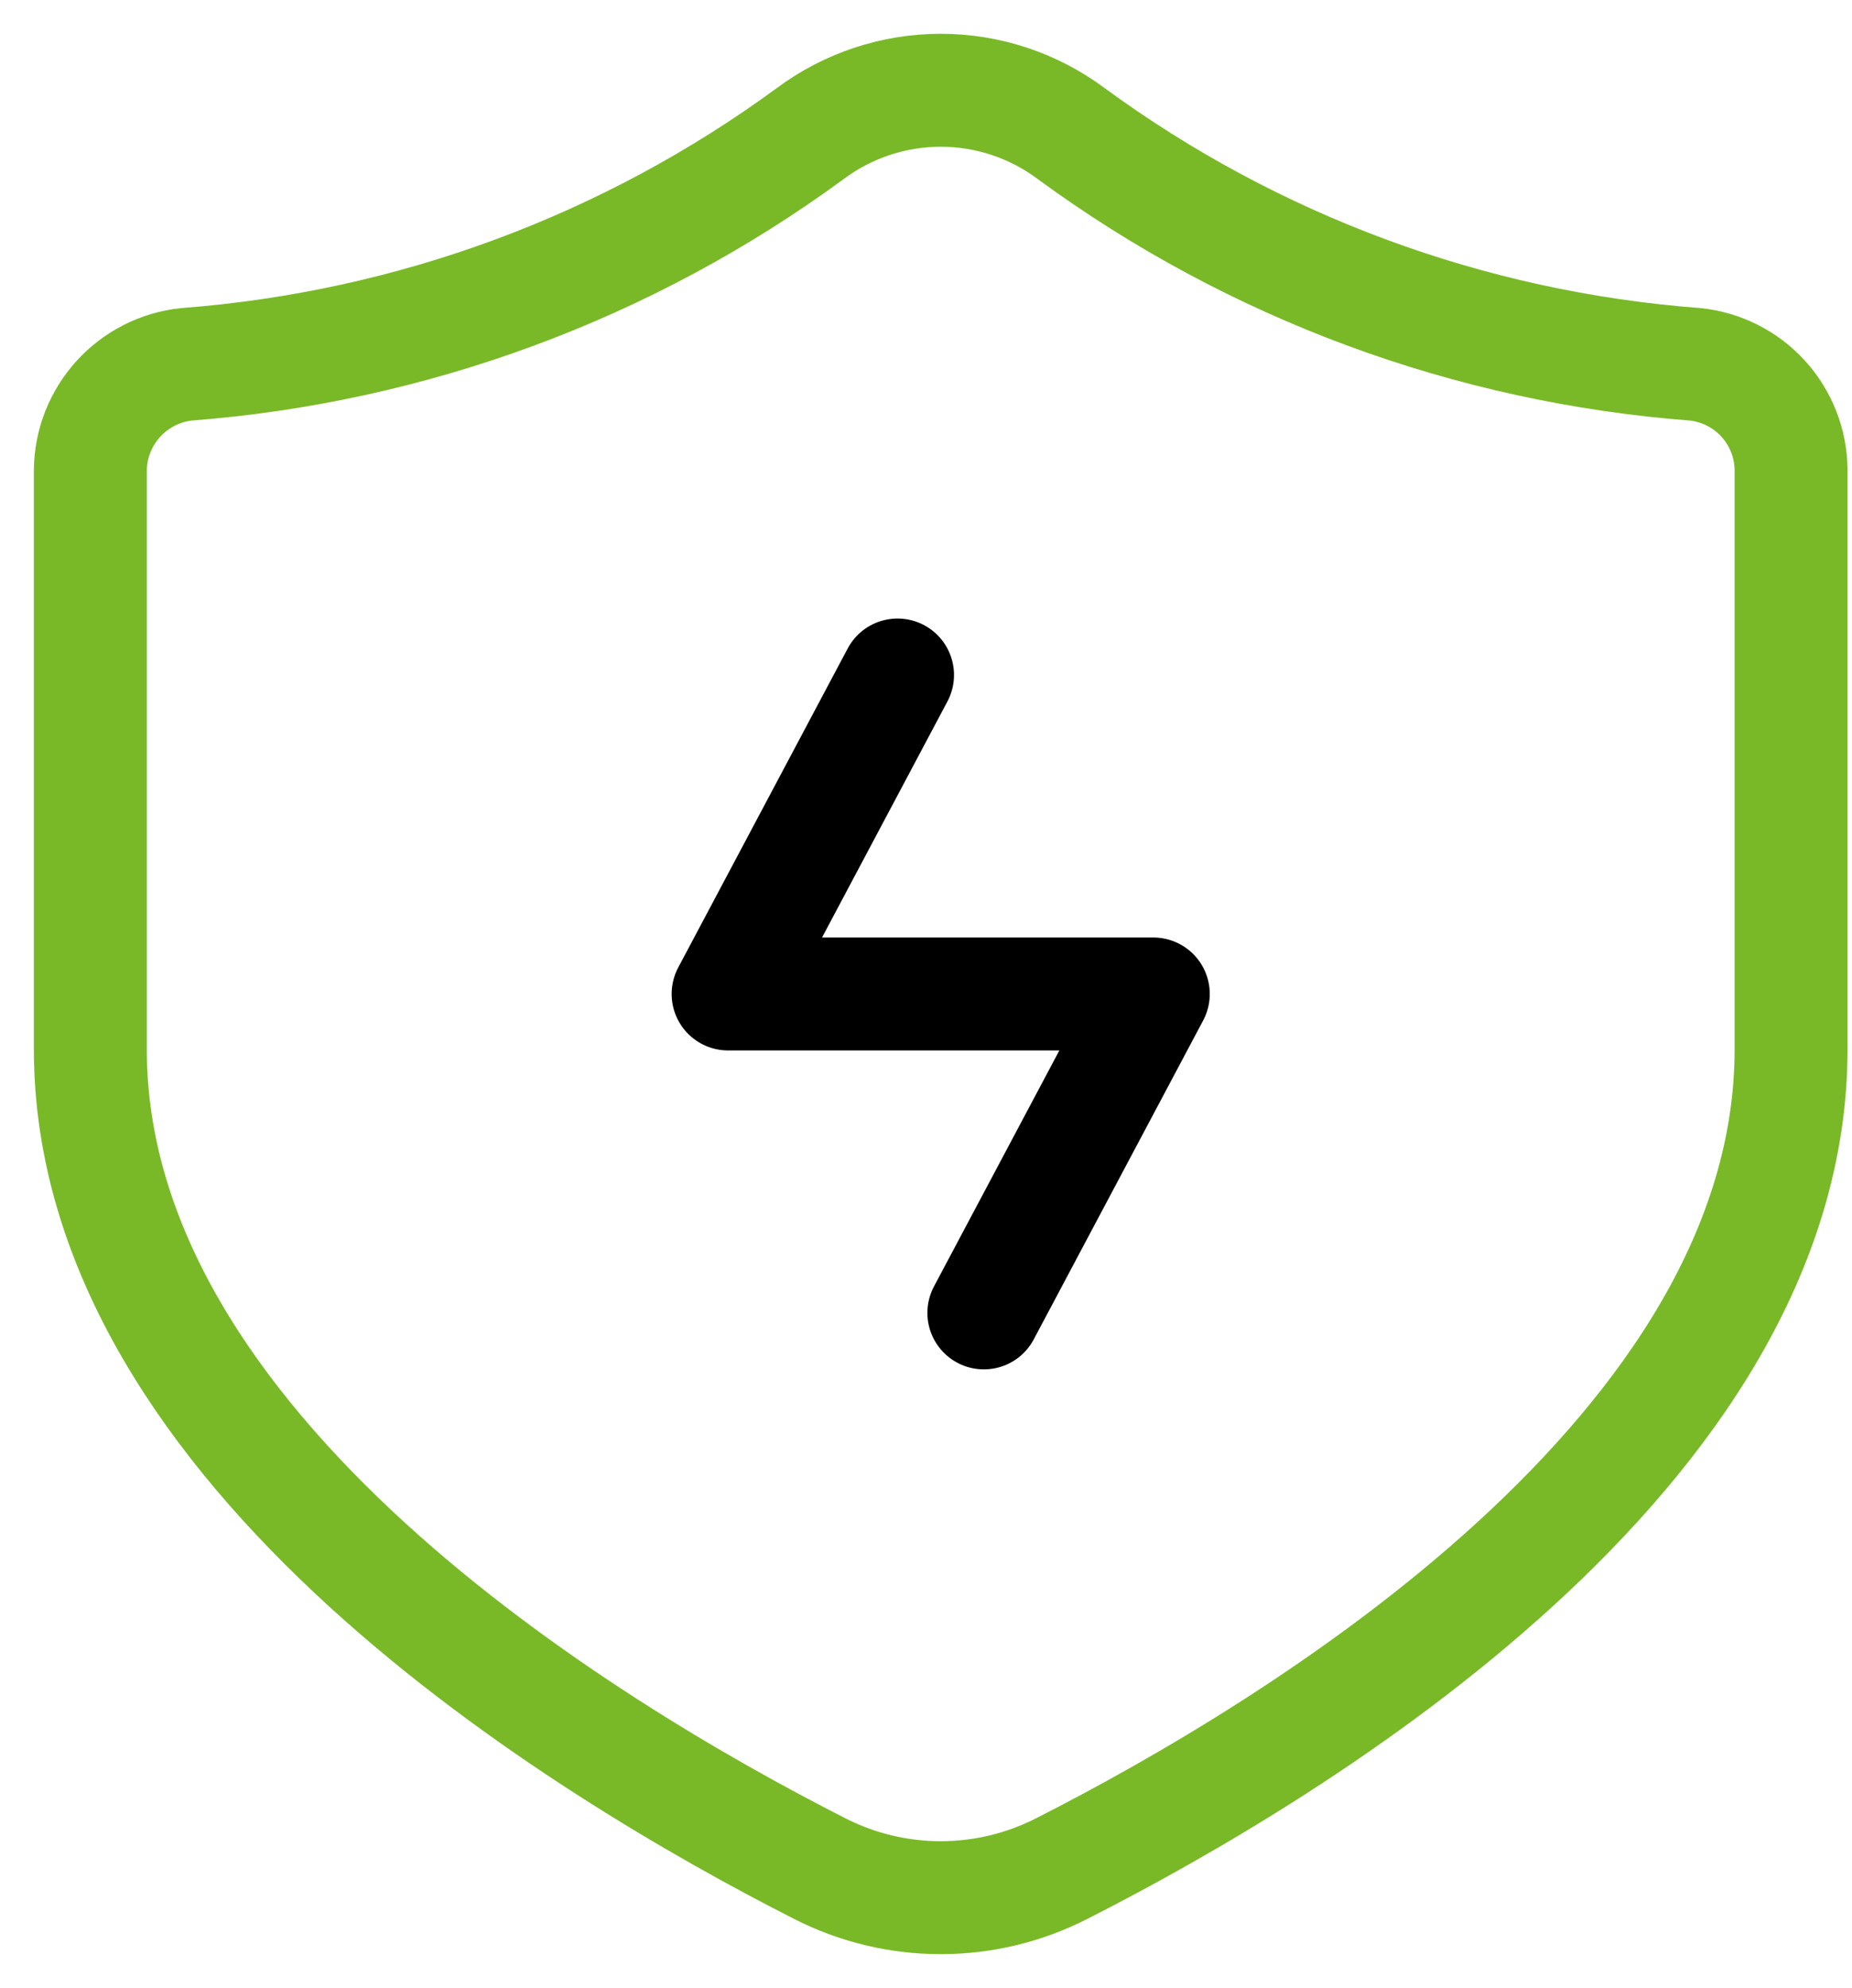
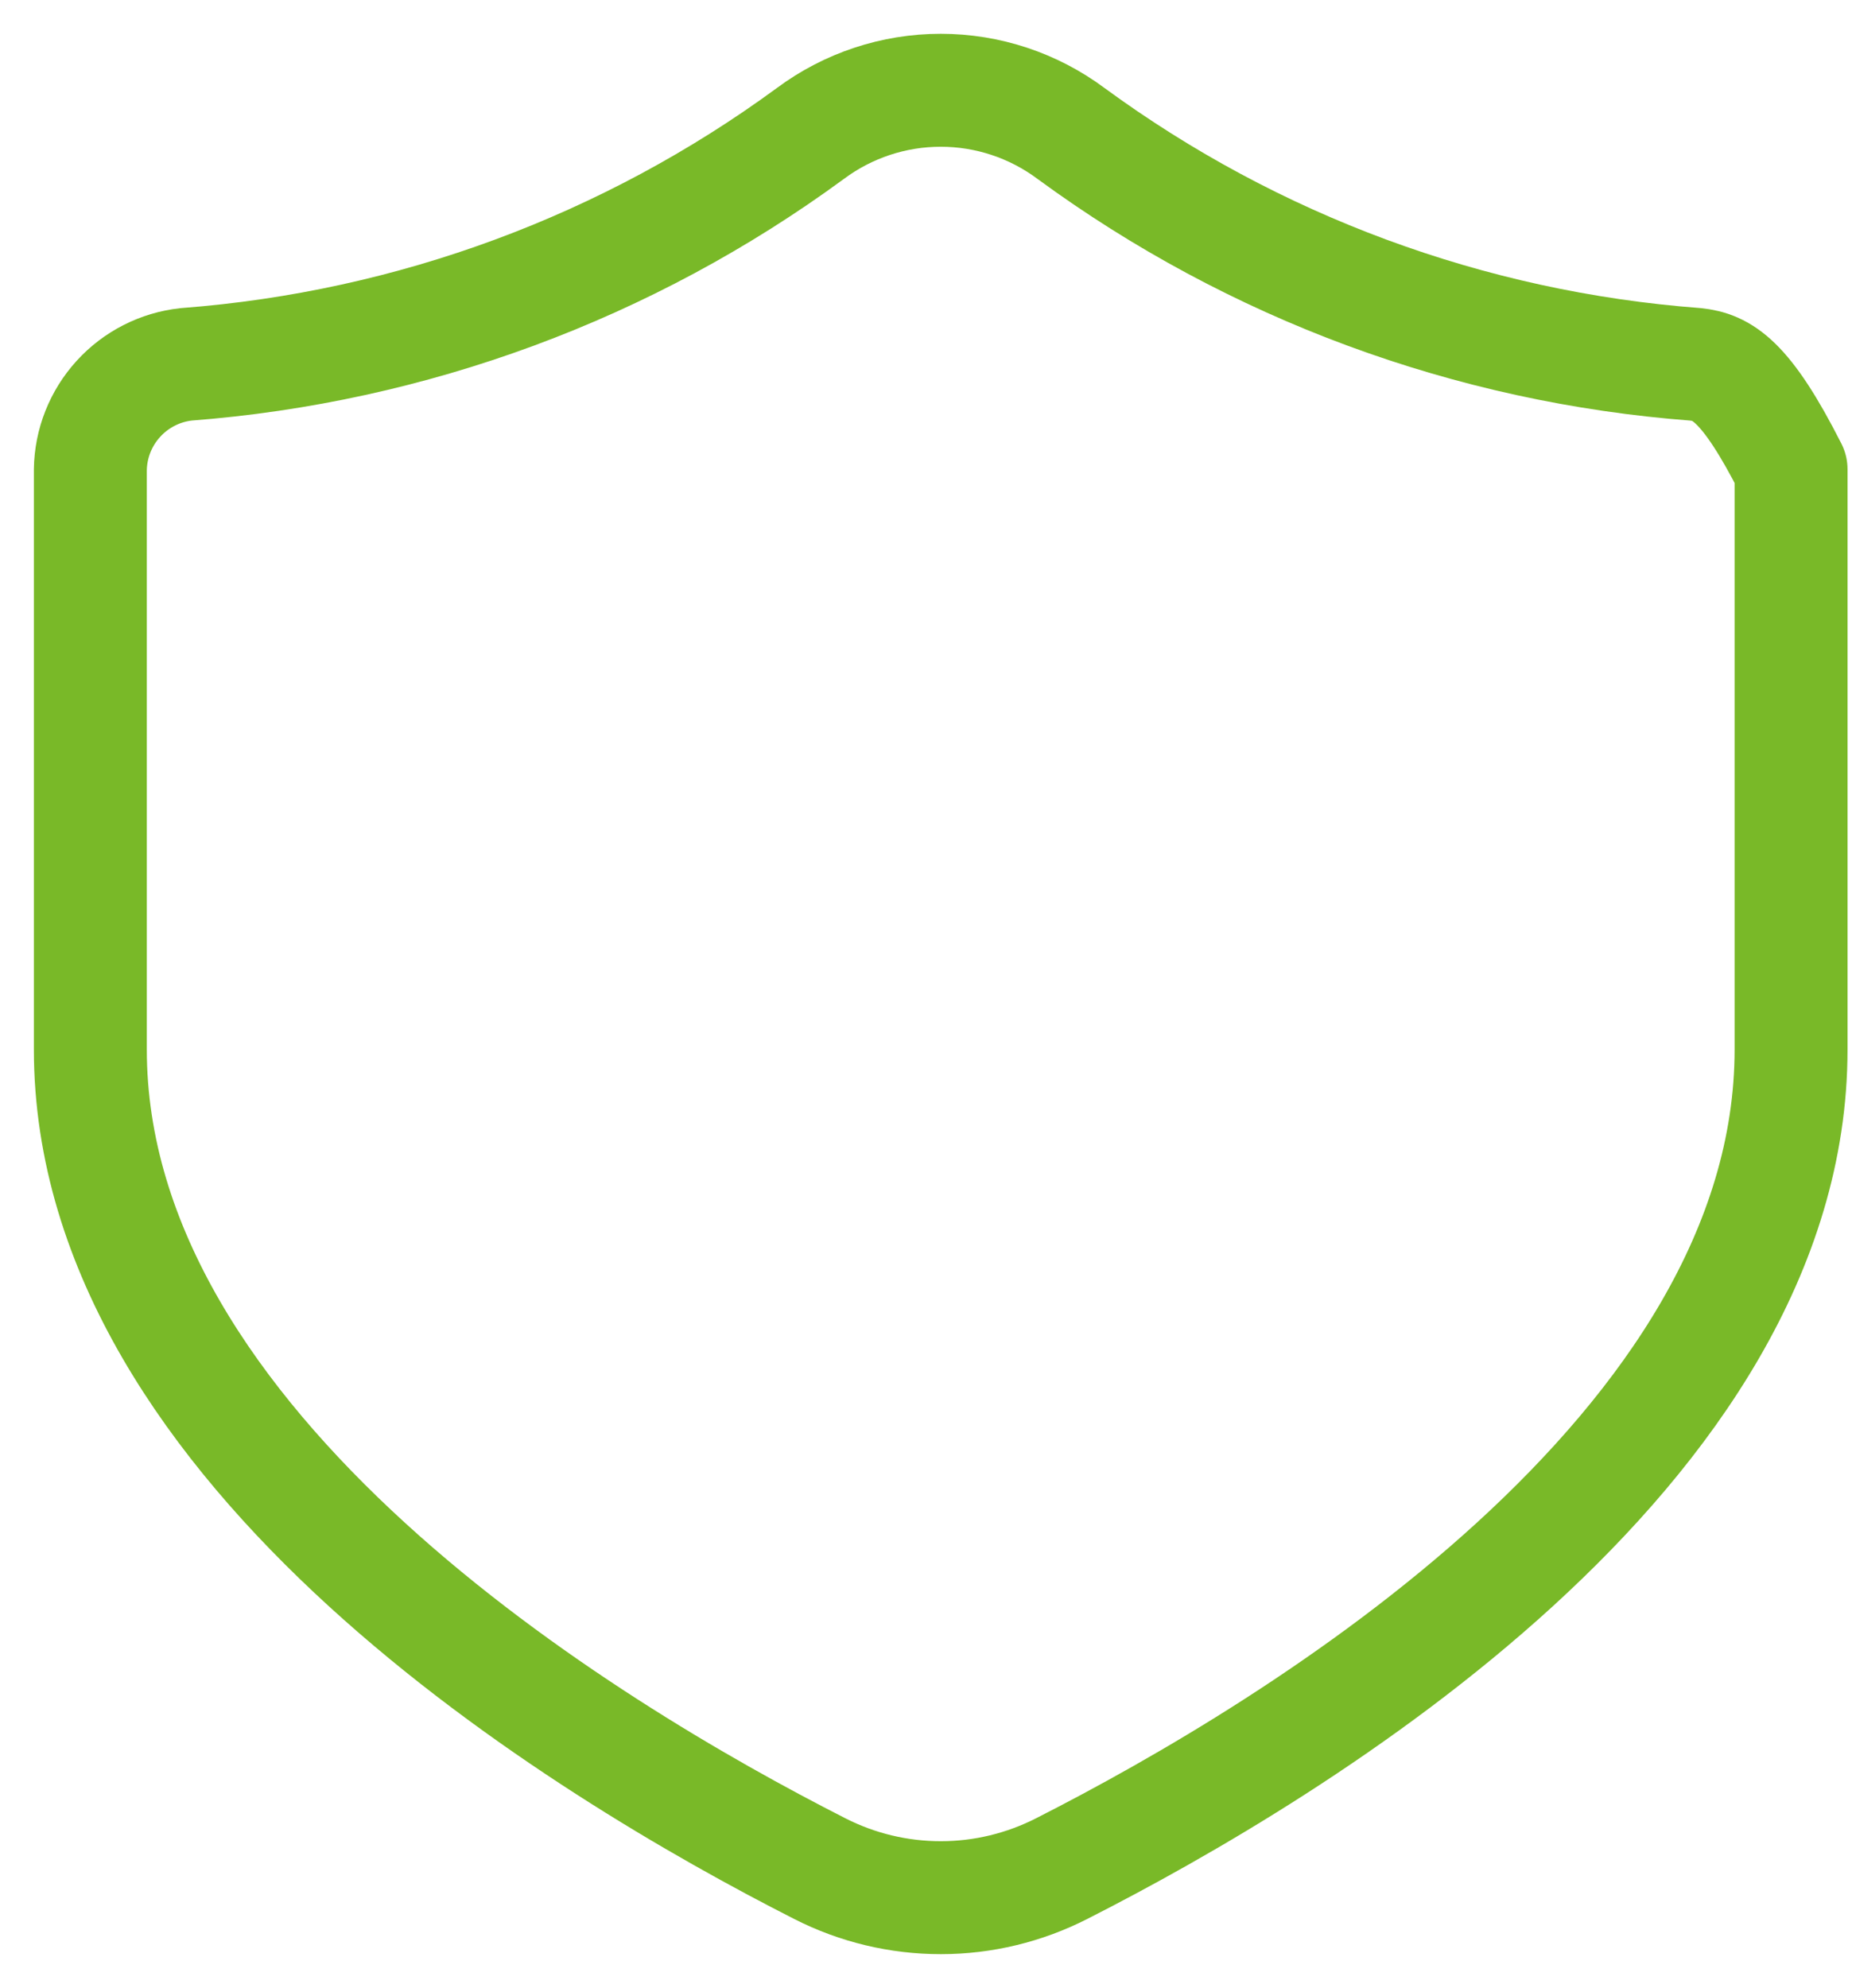
<svg xmlns="http://www.w3.org/2000/svg" width="41" height="44" viewBox="0 0 41 44" fill="none">
-   <path d="M19.87 14.94L16.119 22H25.532L21.781 29.059" stroke="black" stroke-width="2.5" stroke-linecap="round" stroke-linejoin="round" />
-   <path d="M2 10.398V23.226C2 32.099 12.943 38.714 18.152 41.361C18.981 41.783 19.899 42.003 20.831 42.002C21.762 42.002 22.679 41.78 23.509 41.356C28.721 38.707 39.651 32.108 39.651 23.226V10.386C39.643 9.807 39.423 9.252 39.033 8.824C38.643 8.396 38.11 8.126 37.534 8.064C32.539 7.686 27.749 5.915 23.709 2.953C22.876 2.333 21.865 1.998 20.826 1.998C19.787 1.998 18.776 2.333 17.942 2.953C13.904 5.914 9.116 7.684 4.123 8.064C3.545 8.127 3.011 8.399 2.62 8.829C2.229 9.259 2.008 9.816 2 10.398Z" stroke="#79B928" stroke-width="2.5" stroke-linecap="round" stroke-linejoin="round" />
+   <path d="M2 10.398V23.226C2 32.099 12.943 38.714 18.152 41.361C18.981 41.783 19.899 42.003 20.831 42.002C21.762 42.002 22.679 41.78 23.509 41.356C28.721 38.707 39.651 32.108 39.651 23.226V10.386C38.643 8.396 38.11 8.126 37.534 8.064C32.539 7.686 27.749 5.915 23.709 2.953C22.876 2.333 21.865 1.998 20.826 1.998C19.787 1.998 18.776 2.333 17.942 2.953C13.904 5.914 9.116 7.684 4.123 8.064C3.545 8.127 3.011 8.399 2.62 8.829C2.229 9.259 2.008 9.816 2 10.398Z" stroke="#79B928" stroke-width="2.5" stroke-linecap="round" stroke-linejoin="round" />
</svg>